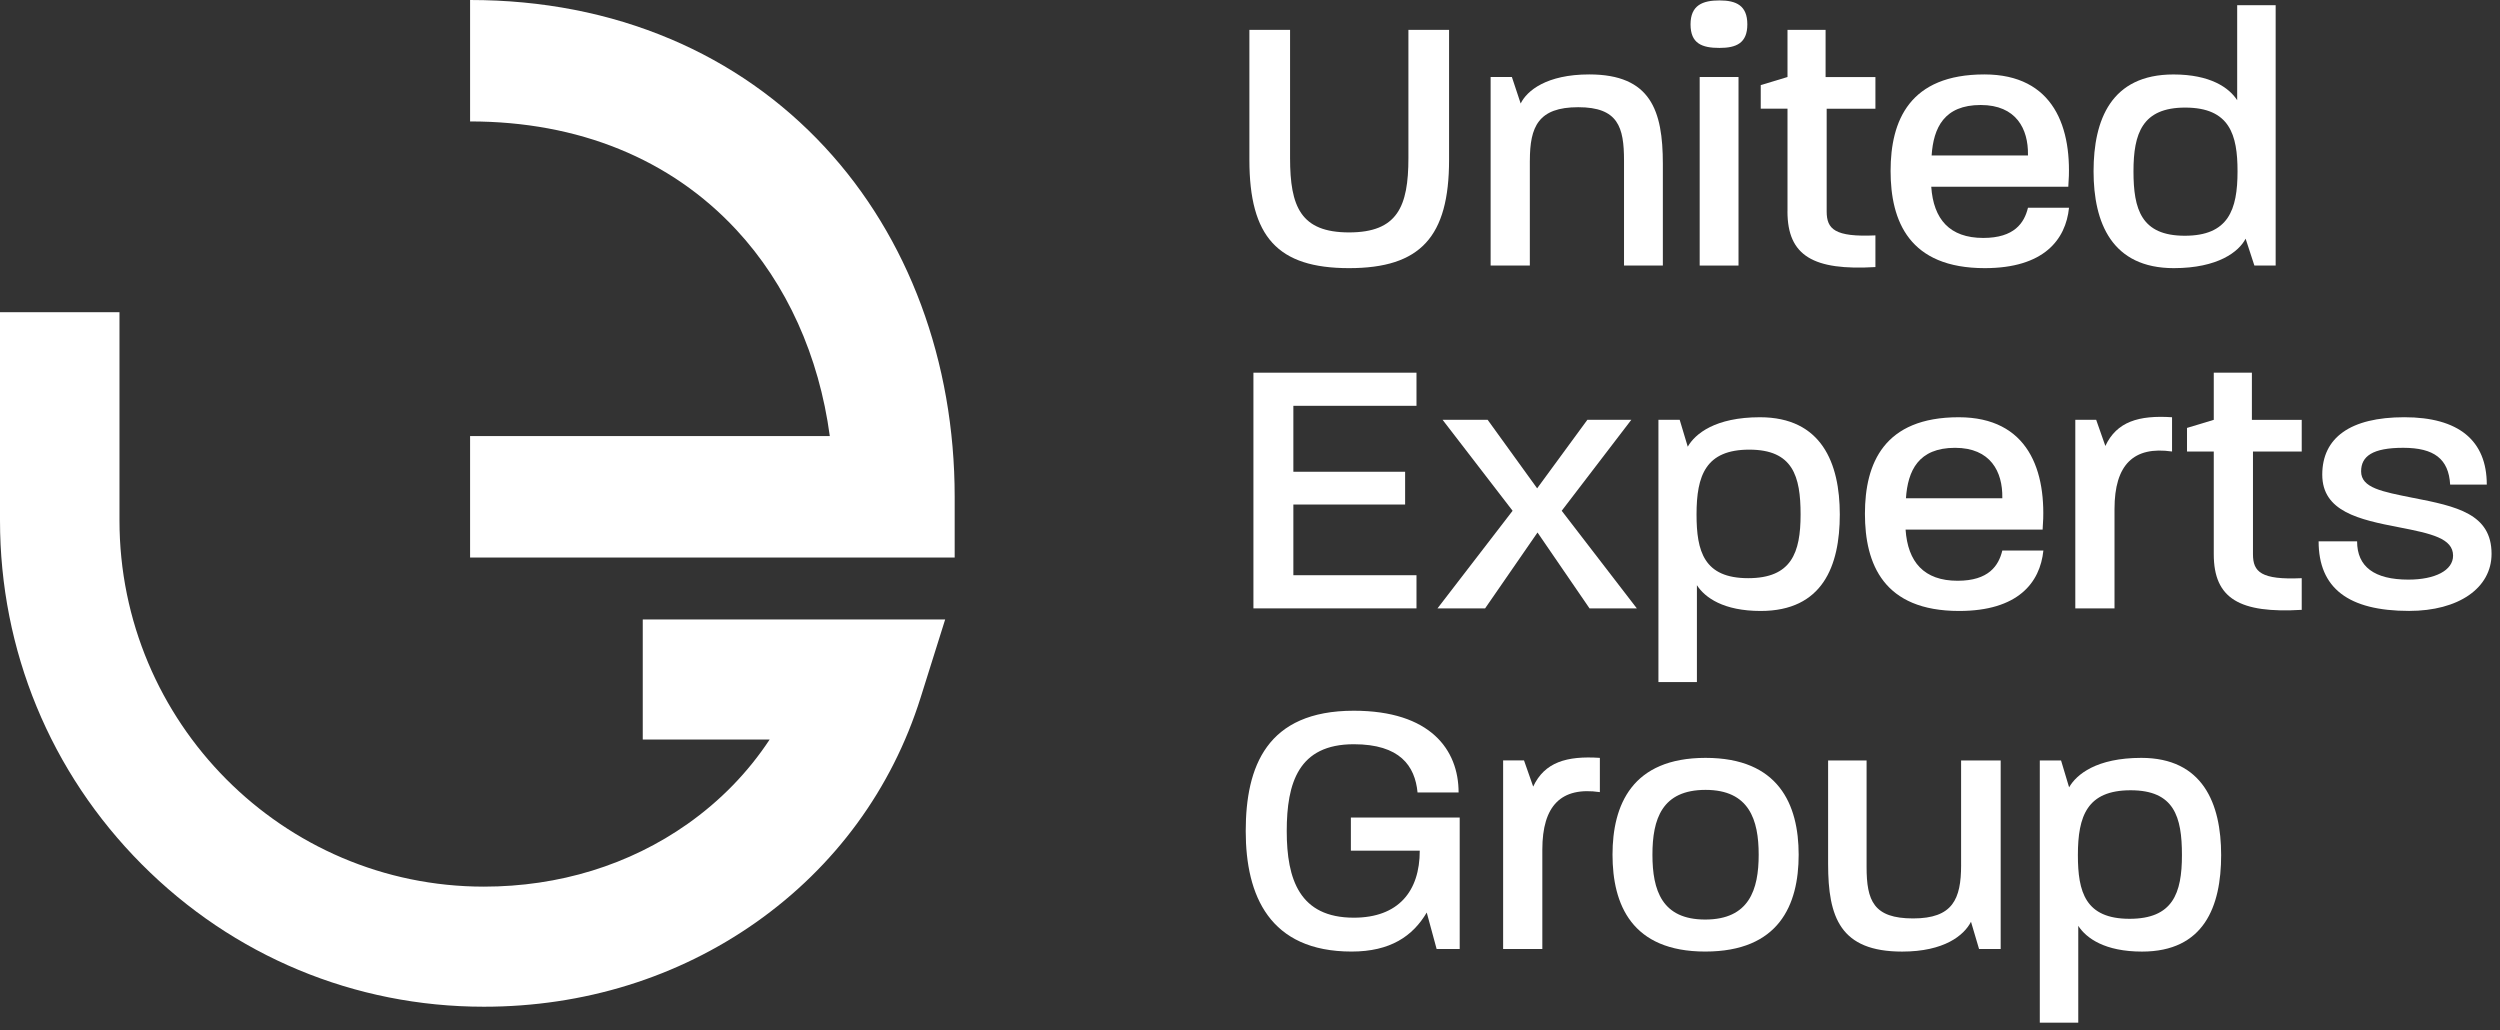
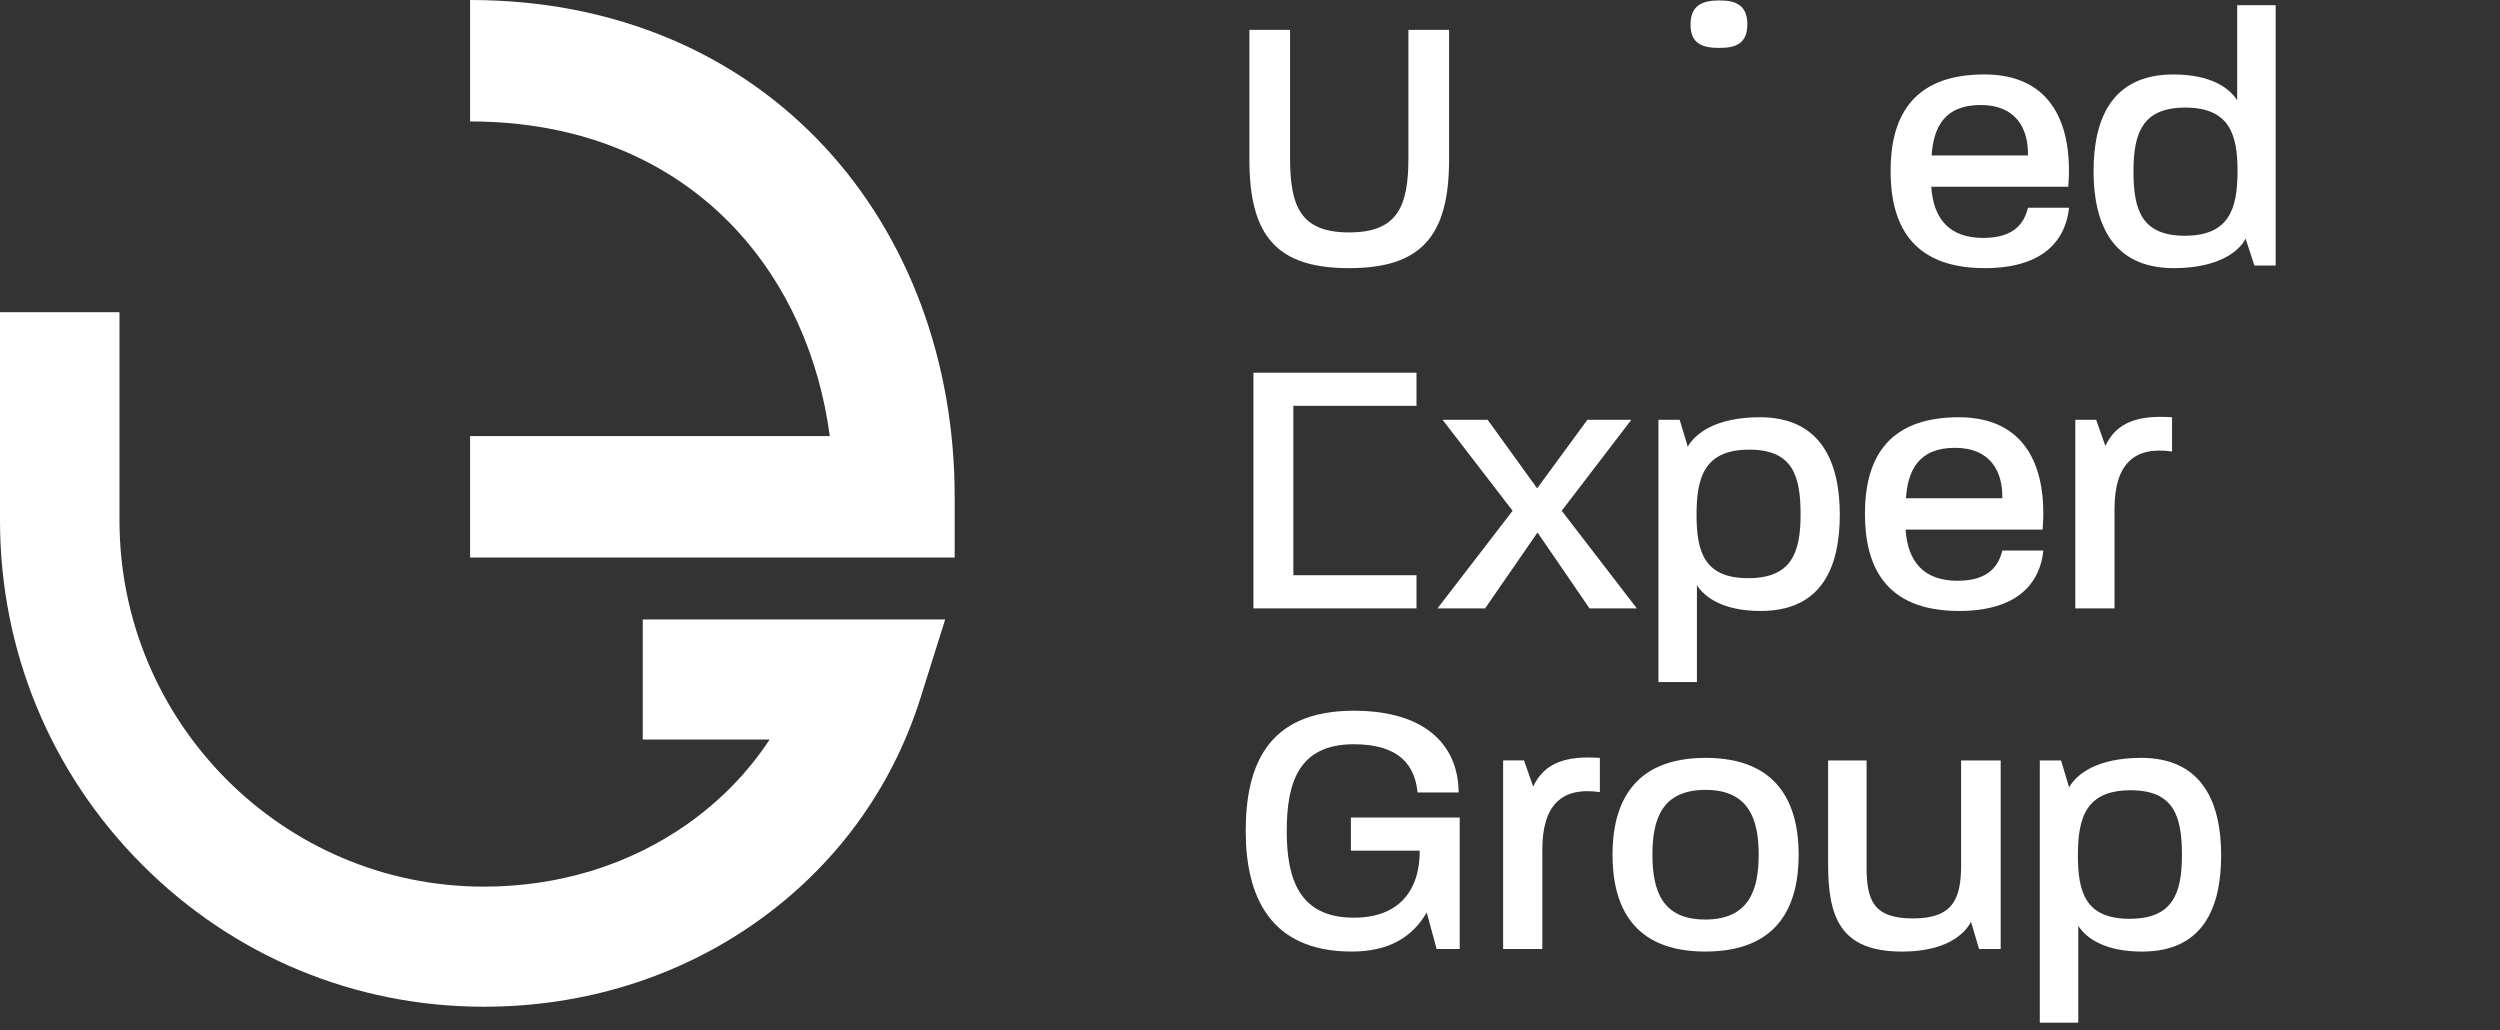
<svg xmlns="http://www.w3.org/2000/svg" width="148" height="61" viewBox="0 0 148 61" fill="#ffffff">
  <rect x="0" y="0" width="148" height="61" fill="#333333" stroke="none" />
  <path d="M79.864 15.874C84.093 15.874 85.785 14.021 85.785 9.464V1.768H83.378V9.355C83.378 12.233 82.727 13.759 79.864 13.759C77 13.759 76.372 12.233 76.372 9.355V1.768H73.964V9.464C73.964 14.021 75.634 15.874 79.864 15.874Z" />
-   <path d="M90.568 9.508C90.568 7.501 91.067 6.347 93.431 6.347C95.795 6.347 96.142 7.524 96.142 9.508V15.721H98.441V9.704C98.441 6.543 97.726 4.406 94.081 4.406C91.564 4.406 90.394 5.366 90.024 6.128L89.504 4.559H88.245V15.721H90.566V9.508H90.568Z" />
  <path d="M101.793 2.837C102.791 2.837 103.442 2.554 103.442 1.442C103.442 0.329 102.791 0.025 101.793 0.025C100.795 0.025 100.08 0.308 100.08 1.442C100.08 2.575 100.752 2.837 101.793 2.837Z" />
-   <path d="M102.92 4.559H100.621V15.721H102.92V4.559Z" />
-   <path d="M105.818 12.517C105.818 15.155 107.359 16.027 111.025 15.81V13.935C108.617 14.044 108.139 13.565 108.139 12.518V6.436H111.025V4.562H108.075V1.768H105.82V4.559L104.236 5.038V6.434H105.82V12.516L105.818 12.517Z" />
  <path d="M117.497 15.874C120.989 15.874 122.291 14.196 122.486 12.299H120.056C119.839 13.193 119.253 14.086 117.41 14.086C115.414 14.086 114.461 12.974 114.33 11.056H122.443C122.724 7.546 121.576 4.406 117.476 4.406C113.051 4.406 111.923 7.131 111.923 10.118C111.923 13.106 113.03 15.874 117.498 15.874H117.497ZM117.258 6.216C119.362 6.216 120.078 7.633 120.056 9.16V9.204H114.352C114.461 7.568 115.089 6.216 117.258 6.216Z" />
  <path d="M128.688 15.874C131.313 15.874 132.549 14.893 132.94 14.13L133.46 15.721H134.719V0.308H132.441V5.933C131.964 5.192 130.857 4.408 128.667 4.408C124.98 4.408 123.939 7.089 123.939 10.141C123.939 13.193 125.023 15.874 128.689 15.874H128.688ZM129.36 6.369C132.006 6.369 132.462 7.982 132.462 10.141C132.462 12.43 131.919 13.956 129.338 13.956C126.756 13.956 126.302 12.387 126.302 10.141C126.302 7.895 126.822 6.369 129.36 6.369Z" />
-   <path d="M83.856 24.024V22.063H74.203V36.016H83.856V34.053H76.567V29.868H83.183V27.928H76.567V24.024H83.856Z" />
+   <path d="M83.856 24.024V22.063H74.203V36.016H83.856V34.053H76.567V29.868V27.928H76.567V24.024H83.856Z" />
  <path d="M94.1 36.016H96.9L92.453 30.238L96.573 24.854H93.971L90.999 28.909L88.07 24.854H85.402L89.546 30.238L85.099 36.016H87.918L91.021 31.524L94.1 36.016Z" />
  <path d="M104.187 24.701C101.542 24.701 100.348 25.682 99.915 26.445L99.438 24.854H98.179V40.377H100.457V34.643C100.934 35.384 102.041 36.169 104.231 36.169C107.897 36.169 108.916 33.51 108.916 30.457C108.916 27.404 107.831 24.701 104.187 24.701ZM103.493 34.228C100.868 34.228 100.435 32.637 100.435 30.457C100.435 28.146 100.977 26.619 103.559 26.619C106.14 26.619 106.595 28.189 106.595 30.457C106.595 32.725 106.053 34.228 103.493 34.228Z" />
  <path d="M118.537 32.593C118.319 33.487 117.734 34.381 115.891 34.381C113.895 34.381 112.941 33.269 112.81 31.351H120.923C121.205 27.841 120.056 24.701 115.956 24.701C111.532 24.701 110.404 27.426 110.404 30.413C110.404 33.401 111.511 36.169 115.979 36.169C119.471 36.169 120.773 34.49 120.968 32.593H118.537ZM115.739 26.511C117.843 26.511 118.559 27.928 118.537 29.455V29.498H112.832C112.941 27.863 113.57 26.511 115.739 26.511Z" />
  <path d="M125.179 30.129C125.179 27.513 126.307 26.401 128.585 26.729V24.701C126.611 24.571 125.309 24.963 124.637 26.402L124.094 24.854H122.858V36.016H125.179V30.129Z" />
-   <path d="M133.31 22.063H131.055V24.854L129.471 25.333V26.729H131.055V32.811C131.055 35.449 132.595 36.32 136.262 36.103V34.228C133.854 34.338 133.376 33.857 133.376 32.812V26.73H136.262V24.855H133.312V22.064L133.31 22.063Z" />
-   <path d="M142.859 29.475C141.015 29.104 139.778 28.886 139.778 27.905C139.778 27.012 140.45 26.51 142.272 26.51C144.094 26.51 144.963 27.164 145.049 28.69H147.218C147.218 26.074 145.548 24.7 142.338 24.7C139.128 24.7 137.478 25.92 137.478 28.1C137.478 30.28 139.648 30.76 142.034 31.218C143.942 31.589 145.222 31.872 145.222 32.896C145.222 33.768 144.159 34.313 142.576 34.313C140.559 34.313 139.54 33.549 139.54 32.046H137.262C137.262 34.814 139.019 36.166 142.62 36.166C145.548 36.166 147.5 34.814 147.5 32.787C147.5 30.411 145.417 29.975 142.858 29.473L142.859 29.475Z" />
  <path d="M79.972 50.359H84.05C84.05 52.758 82.791 54.327 80.145 54.327C76.935 54.327 76.175 52.06 76.175 49.203C76.175 46.347 76.869 44.059 80.145 44.059C82.879 44.059 83.768 45.345 83.919 46.914H86.349C86.349 44.385 84.679 42.075 80.145 42.075C74.983 42.075 73.747 45.388 73.747 49.203C73.747 53.019 75.156 56.332 80.016 56.332C82.314 56.332 83.639 55.416 84.463 54.022L85.048 56.179H86.414V48.397H79.972V50.359Z" />
  <path d="M90.764 46.565L90.222 45.017H88.985V56.179H91.306V50.294C91.306 47.678 92.434 46.565 94.712 46.893V44.866C92.738 44.735 91.436 45.128 90.764 46.567V46.565Z" />
  <path d="M100.97 44.866C96.61 44.866 95.461 47.657 95.461 50.599C95.461 53.541 96.589 56.332 100.95 56.332C105.31 56.332 106.481 53.585 106.481 50.599C106.481 47.613 105.288 44.866 100.972 44.866H100.97ZM100.948 54.437C98.389 54.437 97.824 52.715 97.824 50.599C97.824 48.483 98.389 46.761 100.969 46.761C103.55 46.761 104.114 48.527 104.114 50.599C104.114 52.671 103.55 54.437 100.947 54.437H100.948Z" />
  <path d="M116.098 51.21C116.098 53.237 115.599 54.371 113.257 54.371C110.915 54.371 110.502 53.324 110.502 51.319V45.018H108.224V51.145C108.224 54.306 108.941 56.334 112.606 56.334C115.1 56.334 116.272 55.374 116.683 54.568L117.16 56.181H118.44V45.018H116.097V51.21H116.098Z" />
  <path d="M126.764 44.866C124.118 44.866 122.925 45.846 122.491 46.61L122.014 45.018H120.756V60.541H123.033V54.808C123.51 55.549 124.617 56.334 126.807 56.334C130.473 56.334 131.492 53.674 131.492 50.621C131.492 47.568 130.408 44.866 126.764 44.866ZM126.07 54.393C123.445 54.393 123.011 52.801 123.011 50.621C123.011 48.311 123.553 46.784 126.135 46.784C128.717 46.784 129.171 48.353 129.171 50.621C129.171 52.89 128.629 54.393 126.07 54.393Z" />
  <path d="M39.695 2.312C36.077 0.778 32.085 0 27.829 0V7.189C34.245 7.189 39.696 9.409 43.593 13.607C46.577 16.822 48.486 21.069 49.124 25.814H27.829V33.004H56.517V29.409C56.517 21.401 53.785 14.047 48.824 8.703C46.262 5.943 43.191 3.793 39.695 2.31V2.312Z" />
  <path d="M38.05 43.781H45.563C44.291 45.712 42.651 47.403 40.698 48.78C37.255 51.207 33.088 52.489 28.646 52.489C16.75 52.489 7.073 42.763 7.073 30.807V18.482H0V30.807C0 38.498 2.98 45.728 8.391 51.165C13.802 56.603 20.995 59.598 28.646 59.598C34.548 59.598 40.12 57.87 44.76 54.6C49.433 51.305 52.802 46.705 54.501 41.297L55.954 36.672H38.051V43.781H38.05Z" />
</svg>